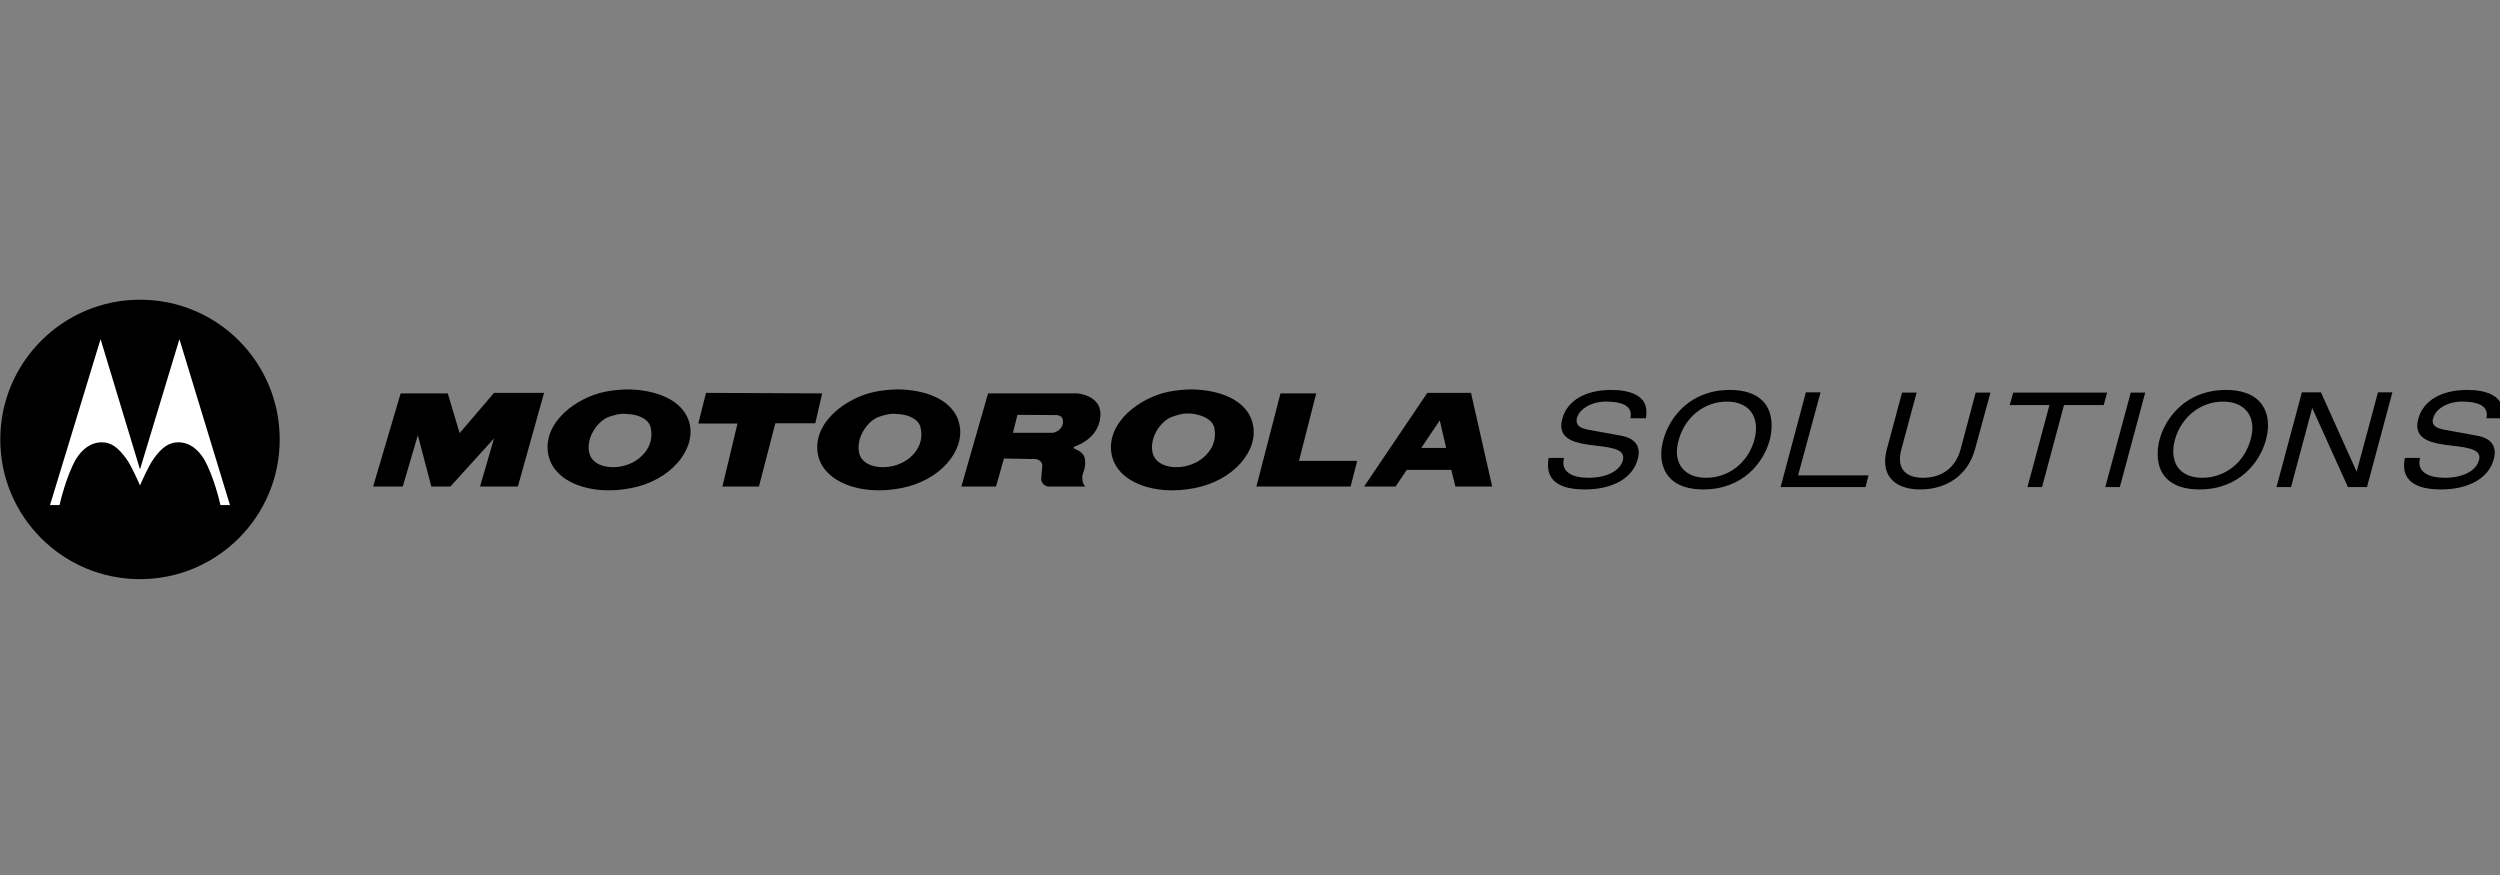
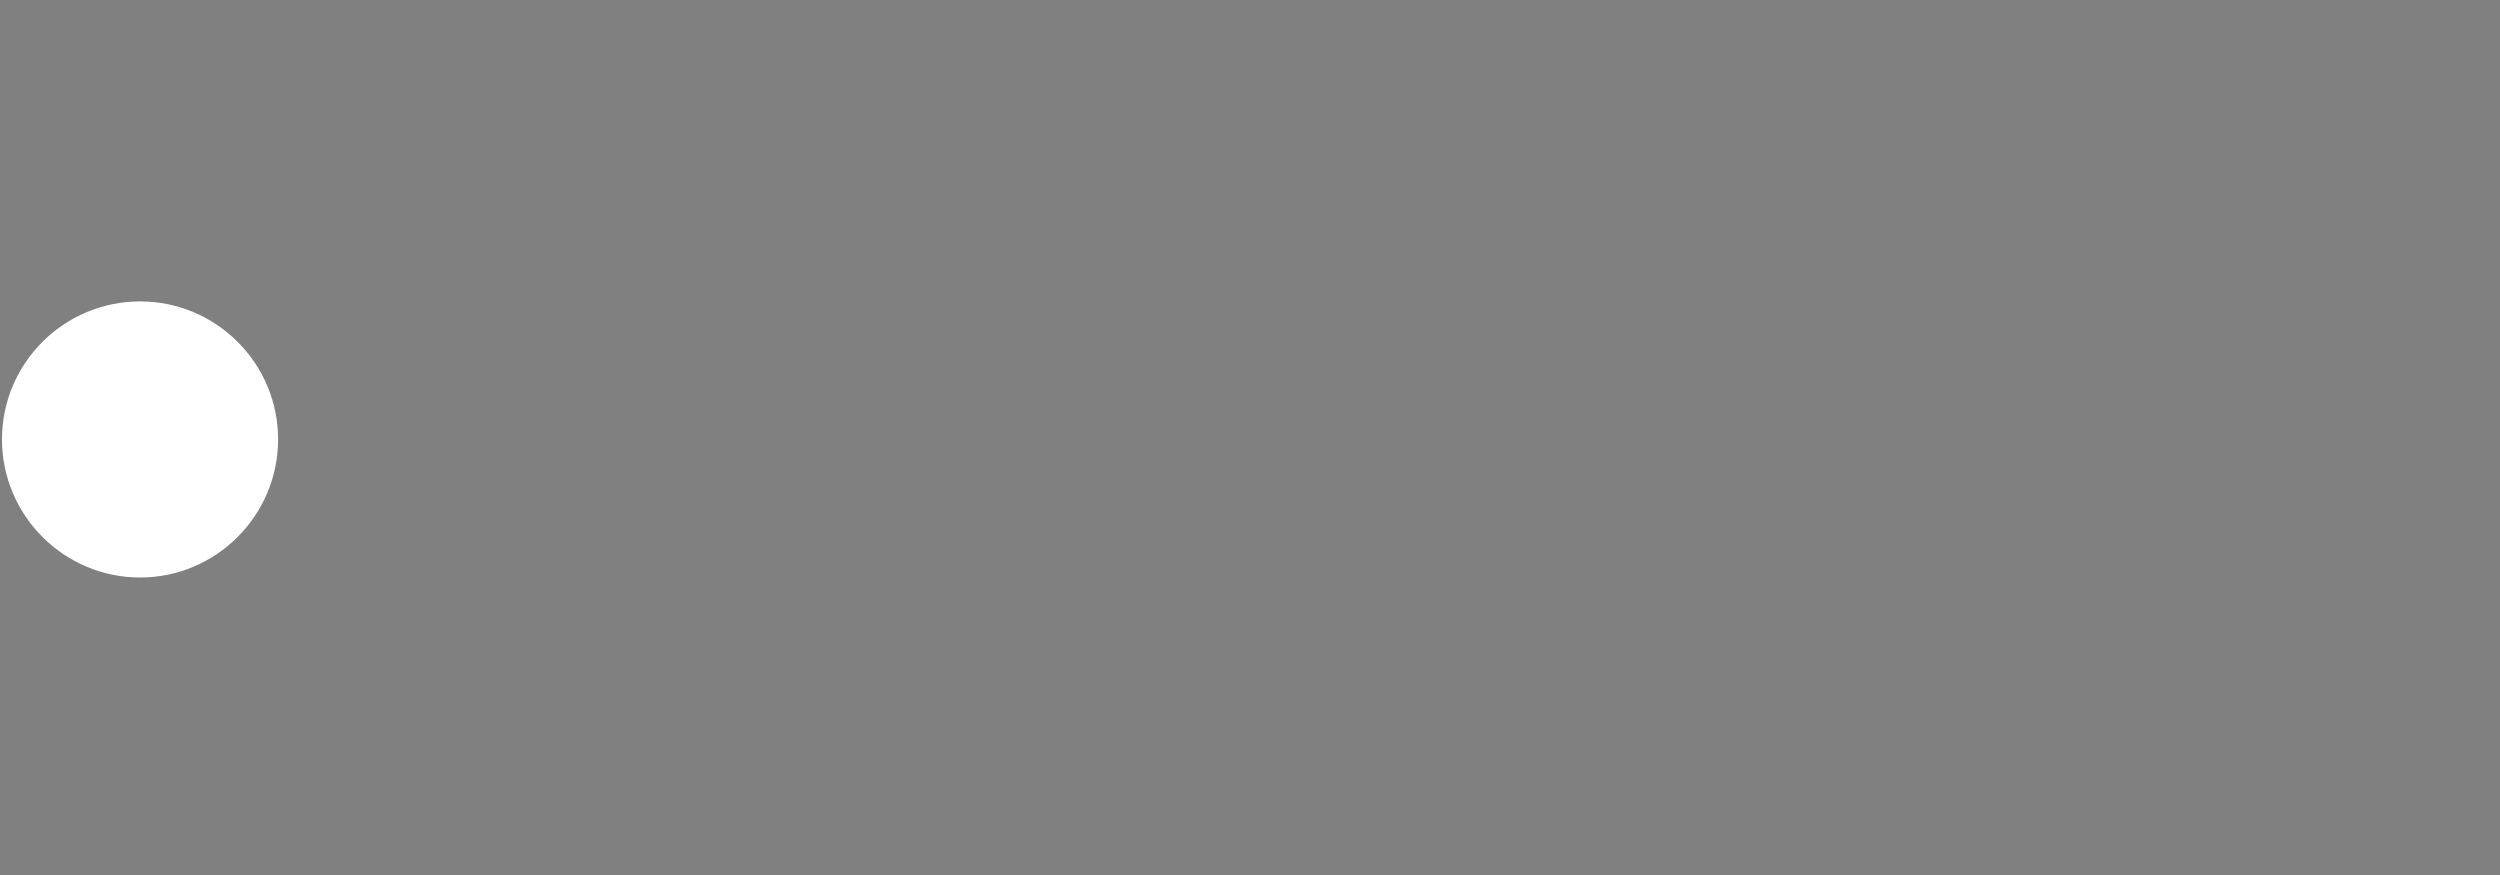
<svg xmlns="http://www.w3.org/2000/svg" xmlns:ns1="http://sodipodi.sourceforge.net/DTD/sodipodi-0.dtd" xmlns:ns2="http://www.inkscape.org/namespaces/inkscape" version="1.1" width="200" height="70" id="svg3151" ns1:docname="MSI_NYSE.svg" ns2:version="1.3.2 (091e20e, 2023-11-25, custom)">
  <rect width="100%" height="100%" fill="#808080" stroke="none" />
  <ns1:namedview id="namedview1" pagecolor="#ffffff" bordercolor="#000000" borderopacity="0.25" ns2:showpageshadow="2" ns2:pageopacity="0.0" ns2:pagecheckerboard="0" ns2:deskcolor="#d1d1d1" ns2:zoom="1.8168007" ns2:cx="316.76562" ns2:cy="36.052387" ns2:window-width="1920" ns2:window-height="1001" ns2:window-x="2391" ns2:window-y="-9" ns2:window-maximized="1" ns2:current-layer="svg3151" />
  <defs id="defs3153" />
  <g transform="matrix(0.317,0,0,0.317,-23.057,-122.736)" id="layer1" style="stroke-width:3.158">
    <path d="m 108.087,532.919 c -19.216,0 -34.851,-15.645 -34.851,-34.869 0,-19.19 15.634,-34.805 34.851,-34.805 19.203,0 34.832,15.616 34.832,34.805 0,19.224 -15.629,34.869 -34.832,34.869" id="path76" style="fill:#ffffff;fill-opacity:1;fill-rule:nonzero;stroke:none;stroke-width:3.158" />
-     <path d="m 108.065,462.817 c -19.475,0 -35.259,15.835 -35.259,35.259 0,19.492 15.784,35.259 35.259,35.259 19.465,0 35.259,-15.768 35.259,-35.259 0,-19.31 -15.536,-35.259 -35.259,-35.259 z m -9.95,9.95 9.883,32.655 0.067,0.067 0.067,-0.067 9.883,-32.655 12.755,41.871 h -2.404 c 0,0 -1.6,-7.311 -4.207,-11.686 -1.426,-2.319 -3.603,-4.212 -6.544,-4.14 -2.094,0.029 -3.937,1.068 -6.144,4.207 -1.373,1.891 -3.406,6.678 -3.406,6.678 0,0 -2.035,-4.787 -3.406,-6.678 -2.246,-3.139 -4.02,-4.178 -6.077,-4.207 -2.957,-0.072 -5.161,1.822 -6.611,4.14 -2.599,4.375 -4.207,11.686 -4.207,11.686 h -2.404 l 12.755,-41.871 z m 132.824,12.688 c -1.792,0.017 -3.908,0.264 -5.543,0.601 -7.041,1.402 -15.848,7.666 -14.291,15.827 1.282,6.828 10.498,10.527 20.902,8.481 9.774,-1.867 16.134,-9.368 14.825,-15.96 -1.362,-6.488 -8.972,-8.948 -15.893,-8.948 z m 68.182,0 c -1.832,0.017 -3.961,0.264 -5.609,0.601 -7.001,1.402 -15.888,7.666 -14.358,15.827 1.336,6.828 10.618,10.527 21.035,8.481 9.747,-1.867 16.064,-9.368 14.691,-15.96 -1.296,-6.488 -8.876,-8.948 -15.76,-8.948 z m 74.058,0 c -1.859,0.017 -3.892,0.264 -5.609,0.601 -6.948,1.402 -15.835,7.666 -14.291,15.827 1.296,6.828 10.54,10.527 20.902,8.481 9.774,-1.867 16.158,-9.368 14.758,-15.96 -1.282,-6.488 -8.906,-8.948 -15.76,-8.948 z m 106.179,0.134 c -6.483,-0.002 -11.115,2.655 -12.354,7.279 -0.176,0.63 -0.267,1.218 -0.267,1.736 0.019,3.708 4.05,4.45 7.947,4.942 3.94,0.483 7.736,0.78 7.68,3.072 0,0.224 0.004,0.465 -0.067,0.735 -0.662,2.5 -3.863,4.41 -8.748,4.407 -3.948,-0.009 -6.272,-1.392 -6.277,-3.806 0,-0.318 0.045,-0.641 0.134,-1.002 l 0.067,-0.2 h -3.873 l -0.067,0.134 c -0.115,0.612 -0.134,1.191 -0.134,1.736 0.011,4.13 3.334,6.072 9.282,6.077 7.031,0 12.066,-2.823 13.356,-7.613 0.15,-0.577 0.267,-1.151 0.267,-1.669 0.004,-2.158 -1.429,-3.75 -4.407,-4.274 l -8.414,-1.536 c -2.246,-0.406 -2.866,-1.253 -2.872,-2.204 0,-0.219 0.009,-0.441 0.067,-0.668 0.673,-2.535 3.94,-4.21 7.279,-4.207 3.531,0.002 6.339,0.761 6.344,3.339 0,0.222 -0.027,0.483 -0.067,0.735 v 0.134 h 3.806 l 0.067,-0.067 c 0.115,-0.553 0.134,-1.06 0.134,-1.536 -0.011,-4.319 -4.456,-5.537 -8.882,-5.543 z m 29.917,0 c -9.99,0 -15.242,6.892 -16.762,12.555 -0.321,1.183 -0.534,2.383 -0.534,3.606 0,2.303 0.673,4.549 2.337,6.21 1.664,1.667 4.333,2.738 8.281,2.738 9.99,0 15.242,-6.819 16.762,-12.488 0.315,-1.189 0.467,-2.452 0.467,-3.673 0,-2.305 -0.609,-4.546 -2.271,-6.21 -1.664,-1.667 -4.333,-2.738 -8.281,-2.738 z m 125.211,0 c -9.993,0 -15.247,6.889 -16.762,12.555 -0.321,1.186 -0.467,2.388 -0.467,3.606 0,2.303 0.604,4.549 2.271,6.21 1.661,1.664 4.33,2.741 8.281,2.738 9.988,0.002 15.242,-6.822 16.762,-12.488 0.315,-1.186 0.534,-2.452 0.534,-3.673 0,-2.305 -0.676,-4.546 -2.337,-6.21 -1.664,-1.667 -4.333,-2.738 -8.281,-2.738 z m 60.903,0 c -6.48,-0.002 -11.112,2.655 -12.354,7.279 -0.174,0.63 -0.267,1.218 -0.267,1.736 0.019,3.702 4.052,4.447 7.947,4.942 3.943,0.483 7.802,0.78 7.746,3.072 0,0.224 -0.059,0.465 -0.134,0.735 -0.66,2.5 -3.798,4.407 -8.681,4.407 -3.951,-0.011 -6.339,-1.397 -6.344,-3.806 0,-0.321 0.048,-0.641 0.134,-1.002 l 0.067,-0.2 h -3.873 v 0.134 c -0.118,0.612 -0.2,1.191 -0.2,1.736 0.011,4.13 3.339,6.072 9.282,6.077 7.036,0 12.071,-2.823 13.356,-7.613 0.152,-0.58 0.267,-1.154 0.267,-1.669 0.009,-2.161 -1.426,-3.75 -4.407,-4.274 l -8.414,-1.536 c -2.246,-0.406 -2.869,-1.253 -2.872,-2.204 0,-0.219 0.075,-0.441 0.134,-0.668 0.676,-2.53 3.873,-4.21 7.212,-4.207 3.531,0.002 6.336,0.761 6.344,3.339 0,0.222 -0.027,0.481 -0.067,0.735 v 0.134 h 3.873 v -0.067 c 0.115,-0.553 0.2,-1.06 0.2,-1.536 -0.011,-4.319 -4.522,-5.537 -8.948,-5.543 z m -166.881,0.601 -0.067,0.134 -6.344,23.773 h 21.436 l 0.735,-2.938 h -17.763 l 5.676,-20.969 h -3.673 z m 125.144,0 -6.411,23.907 h 3.673 l 5.342,-19.967 9.015,19.967 h 4.808 l 6.411,-23.907 h -3.673 v 0.134 l -5.342,19.9 -9.015,-20.034 z m -100.903,0.067 -3.806,14.157 c -0.313,1.17 -0.467,2.228 -0.467,3.205 0.009,4.699 3.539,7.068 8.882,7.079 6.459,0 12.002,-3.43 13.823,-10.217 l 3.873,-14.224 h -3.673 l -0.067,0.067 -3.806,14.291 c -1.205,4.458 -4.586,7.14 -9.416,7.145 -3.913,-0.017 -5.866,-1.734 -5.877,-4.741 0,-0.719 0.104,-1.48 0.334,-2.337 l 3.873,-14.424 h -3.673 z m 28.047,0 -0.868,3.139 h 10.017 l -5.543,20.702 h 3.673 l 5.543,-20.702 h 10.017 l 0.868,-3.139 z m 29.65,0 v 0.067 l -6.411,23.773 h 3.673 l 6.411,-23.84 h -3.673 z m -413.03,0.067 -8.681,10.15 -3.005,-10.017 h -11.887 l -6.945,23.506 h 7.479 l 3.806,-12.955 3.406,12.955 h 4.808 l 11.019,-12.154 -3.539,12.154 h 9.549 l 6.611,-23.64 z m 53.49,0 -1.937,7.746 h 9.883 l -3.806,15.894 h 9.216 l 4.14,-15.96 h 10.084 l 1.736,-7.546 -29.316,-0.134 z m 182.04,0 -15.96,23.64 h 7.947 l 2.738,-4.074 0.067,-0.134 h 11.286 v 0.134 l 1.002,4.074 h 9.282 l -5.342,-23.64 h -11.019 z m -110.854,0.134 -6.745,23.506 h 8.748 l 2.003,-7.079 7.012,0.134 c 2.538,-0.256 2.671,1.536 2.671,1.536 0,0 -0.099,1.616 -0.267,3.272 -0.118,1.832 1.669,2.137 1.669,2.137 h 9.483 c -0.759,-0.606 -0.801,-1.835 -0.801,-2.604 0,-0.596 0.994,-2.019 0.668,-4.274 -0.222,-1.966 -2.42,-2.471 -2.738,-2.738 -0.286,-0.118 0.067,-0.467 0.067,-0.467 0,0 5.967,-1.707 6.544,-7.346 0.692,-5.633 -5.81,-6.077 -5.81,-6.077 h -22.505 z m 73.791,0 -6.077,23.506 h 23.773 l 1.669,-6.478 H 400.558 l 4.341,-17.029 z m 112.657,2.07 c 4.642,0.013 7.332,2.591 7.346,6.678 0,0.906 -0.12,1.897 -0.401,2.938 -1.547,5.77 -6.486,9.616 -12.154,9.616 -4.651,-0.013 -7.404,-2.527 -7.412,-6.611 0,-0.906 0.187,-1.897 0.467,-2.938 1.552,-5.77 6.478,-9.683 12.154,-9.683 z m 125.211,0 c 4.648,0.011 7.399,2.591 7.412,6.678 0,0.906 -0.187,1.897 -0.467,2.938 -1.549,5.767 -6.48,9.616 -12.154,9.616 -4.648,-0.011 -7.335,-2.524 -7.346,-6.611 0,-0.906 0.125,-1.897 0.401,-2.938 1.555,-5.767 6.486,-9.683 12.154,-9.683 z m -261.775,3.005 c 0.343,-0.024 0.73,-0.009 1.135,0 2.855,0.23 5.617,1.442 6.077,3.606 1.32,6.491 -5.593,9.226 -4.808,8.815 -3.991,2.059 -10.1,1.378 -10.818,-2.738 -0.721,-3.94 2.335,-7.885 4.875,-8.815 1.609,-0.573 2.511,-0.796 3.539,-0.868 z m -142.106,0.067 c 0.35,-0.015 0.674,0.021 1.002,0.067 2.85,0 5.711,1.309 6.077,3.473 1.386,6.491 -5.551,9.226 -4.675,8.815 -4.044,2.059 -10.204,1.378 -10.885,-2.738 -0.721,-3.94 2.404,-7.885 4.942,-8.815 1.344,-0.457 2.491,-0.755 3.539,-0.801 z m 68.115,0 c 0.358,-0.015 0.731,0.021 1.068,0.067 2.799,0 5.604,1.309 6.01,3.473 1.426,6.491 -5.511,9.226 -4.675,8.815 -4.031,2.059 -10.255,1.378 -10.885,-2.738 -0.692,-3.94 2.391,-7.885 4.942,-8.815 1.314,-0.457 2.464,-0.755 3.539,-0.801 z m 31.52,0.267 9.75,0.067 c 0,0 1.883,-0.134 1.736,1.803 -0.128,2.238 -2.538,2.671 -2.538,2.671 h -10.084 l 1.135,-4.541 z m 106.58,1.402 1.603,6.945 h -0.134 -6.01 -0.134 z" id="path144" style="fill:#000000;fill-opacity:1;fill-rule:nonzero;stroke:none;stroke-width:3.158" />
  </g>
</svg>